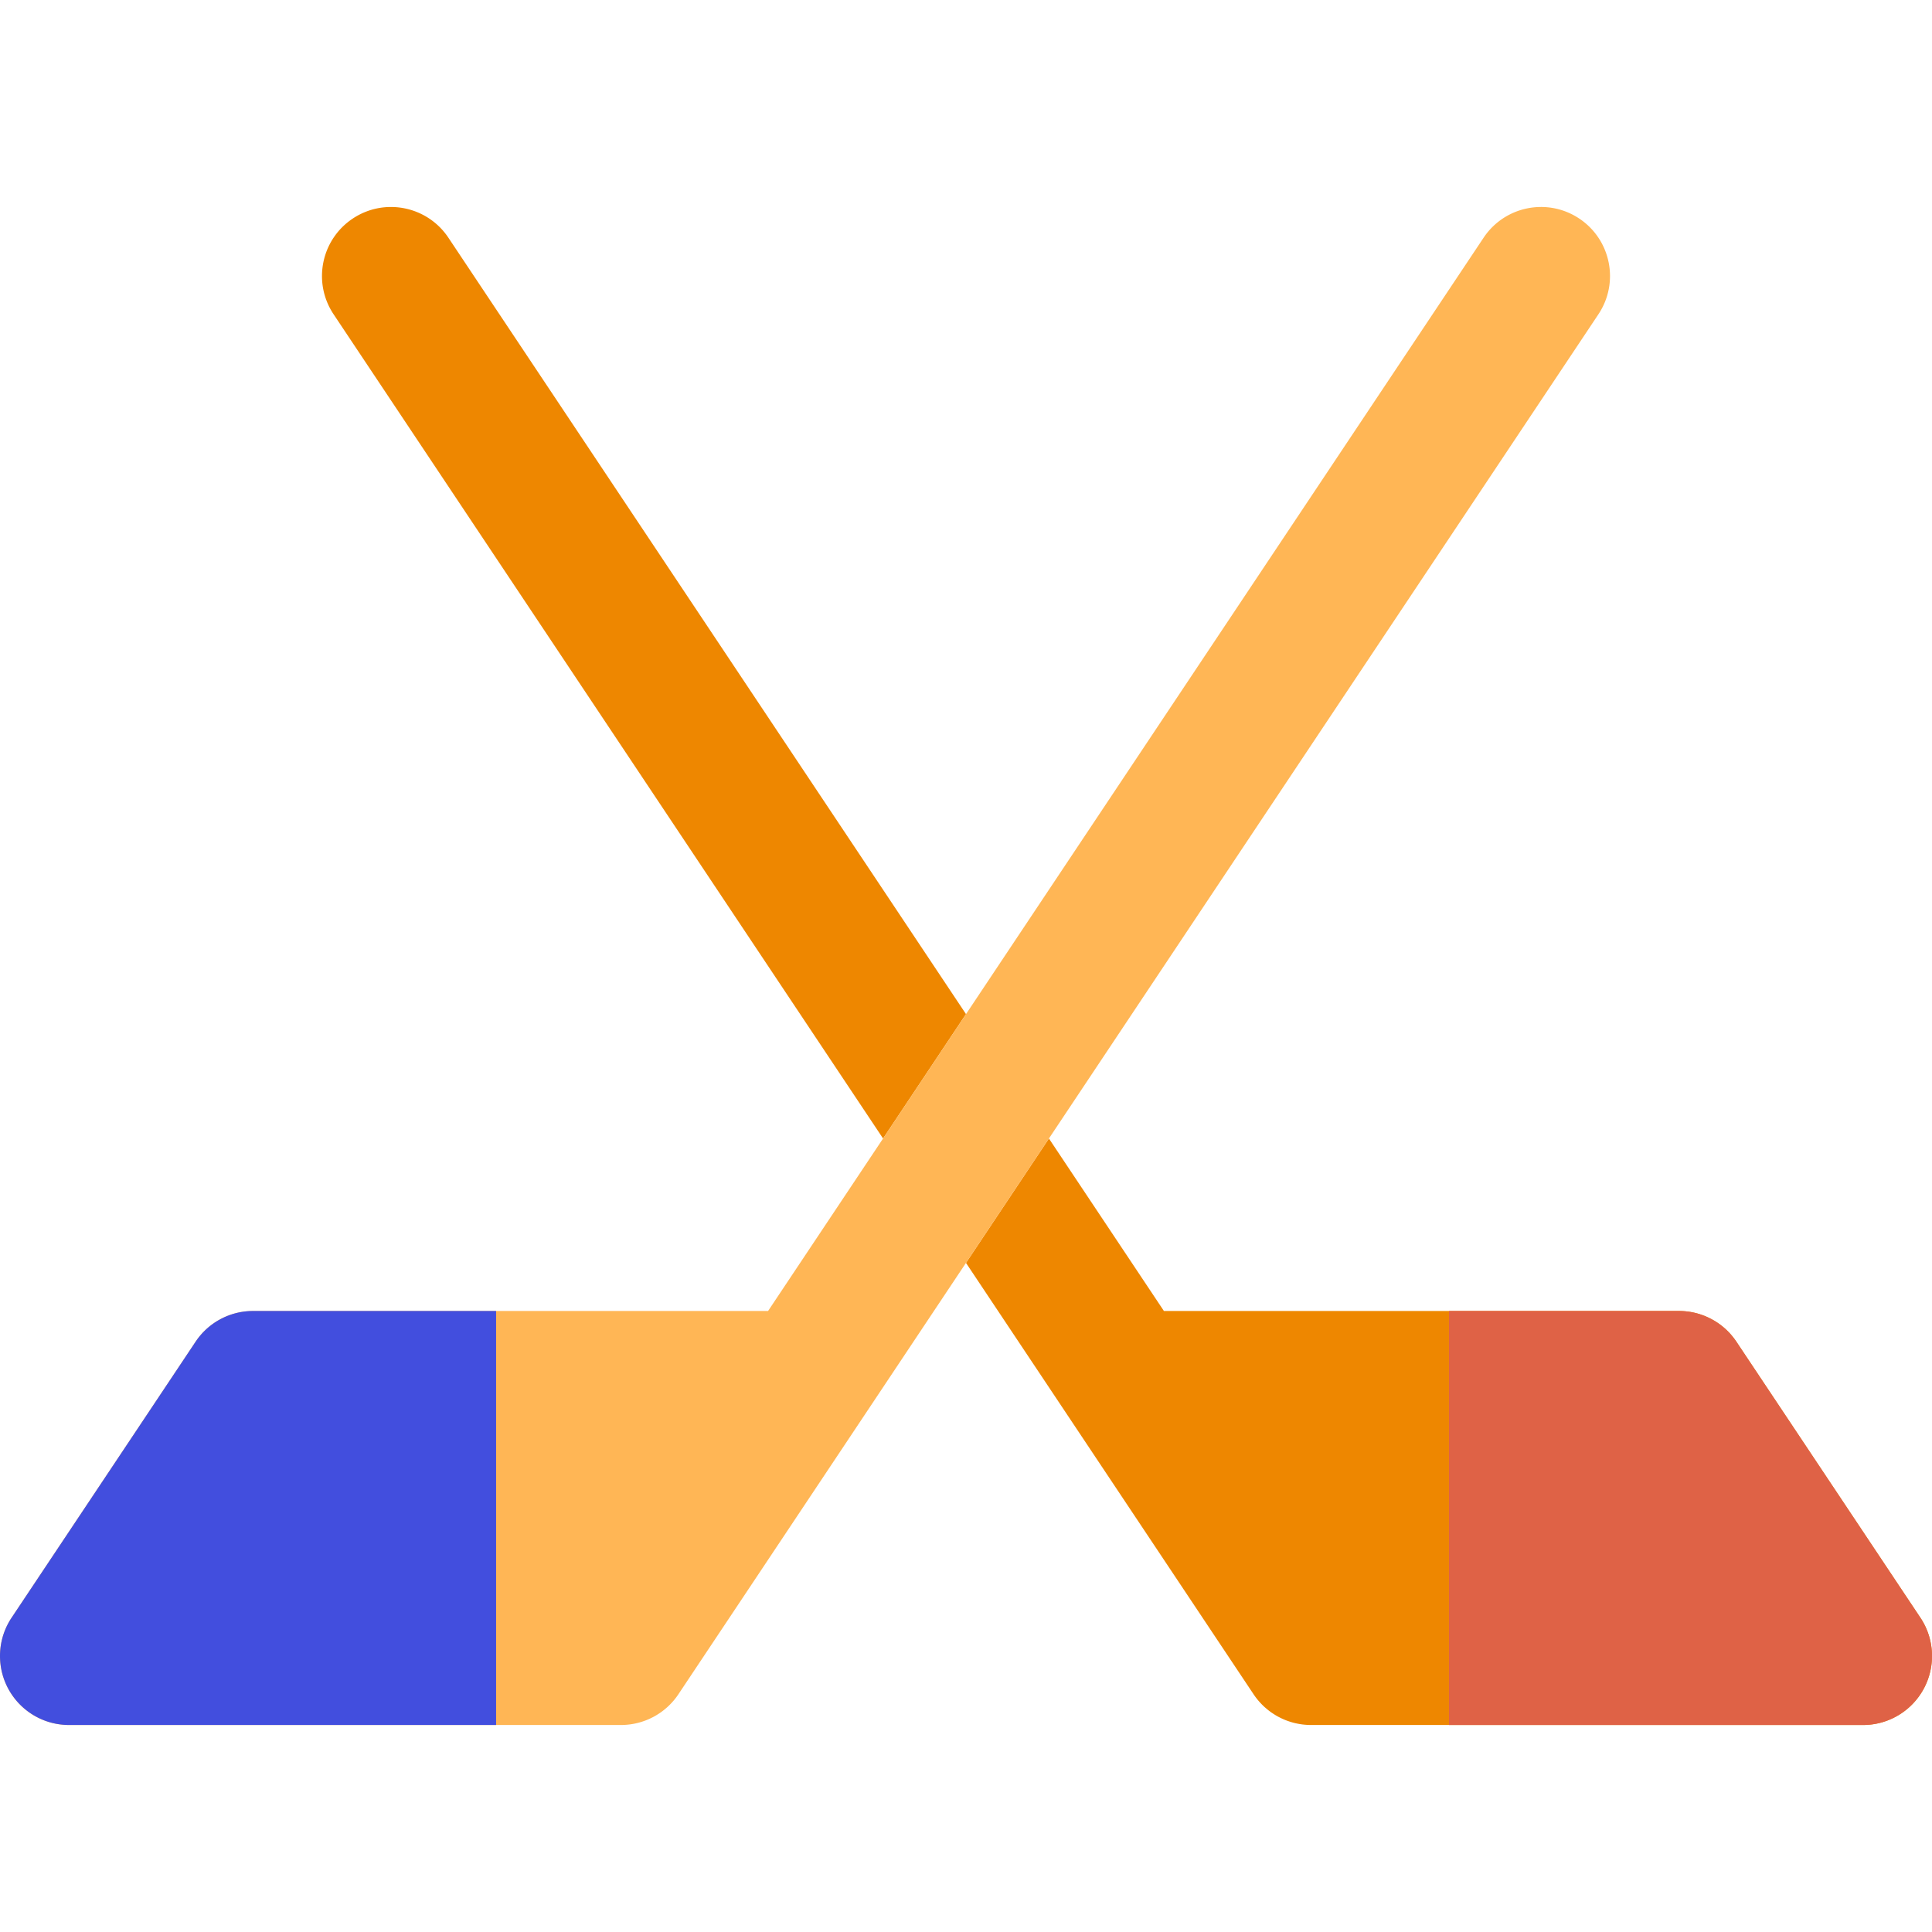
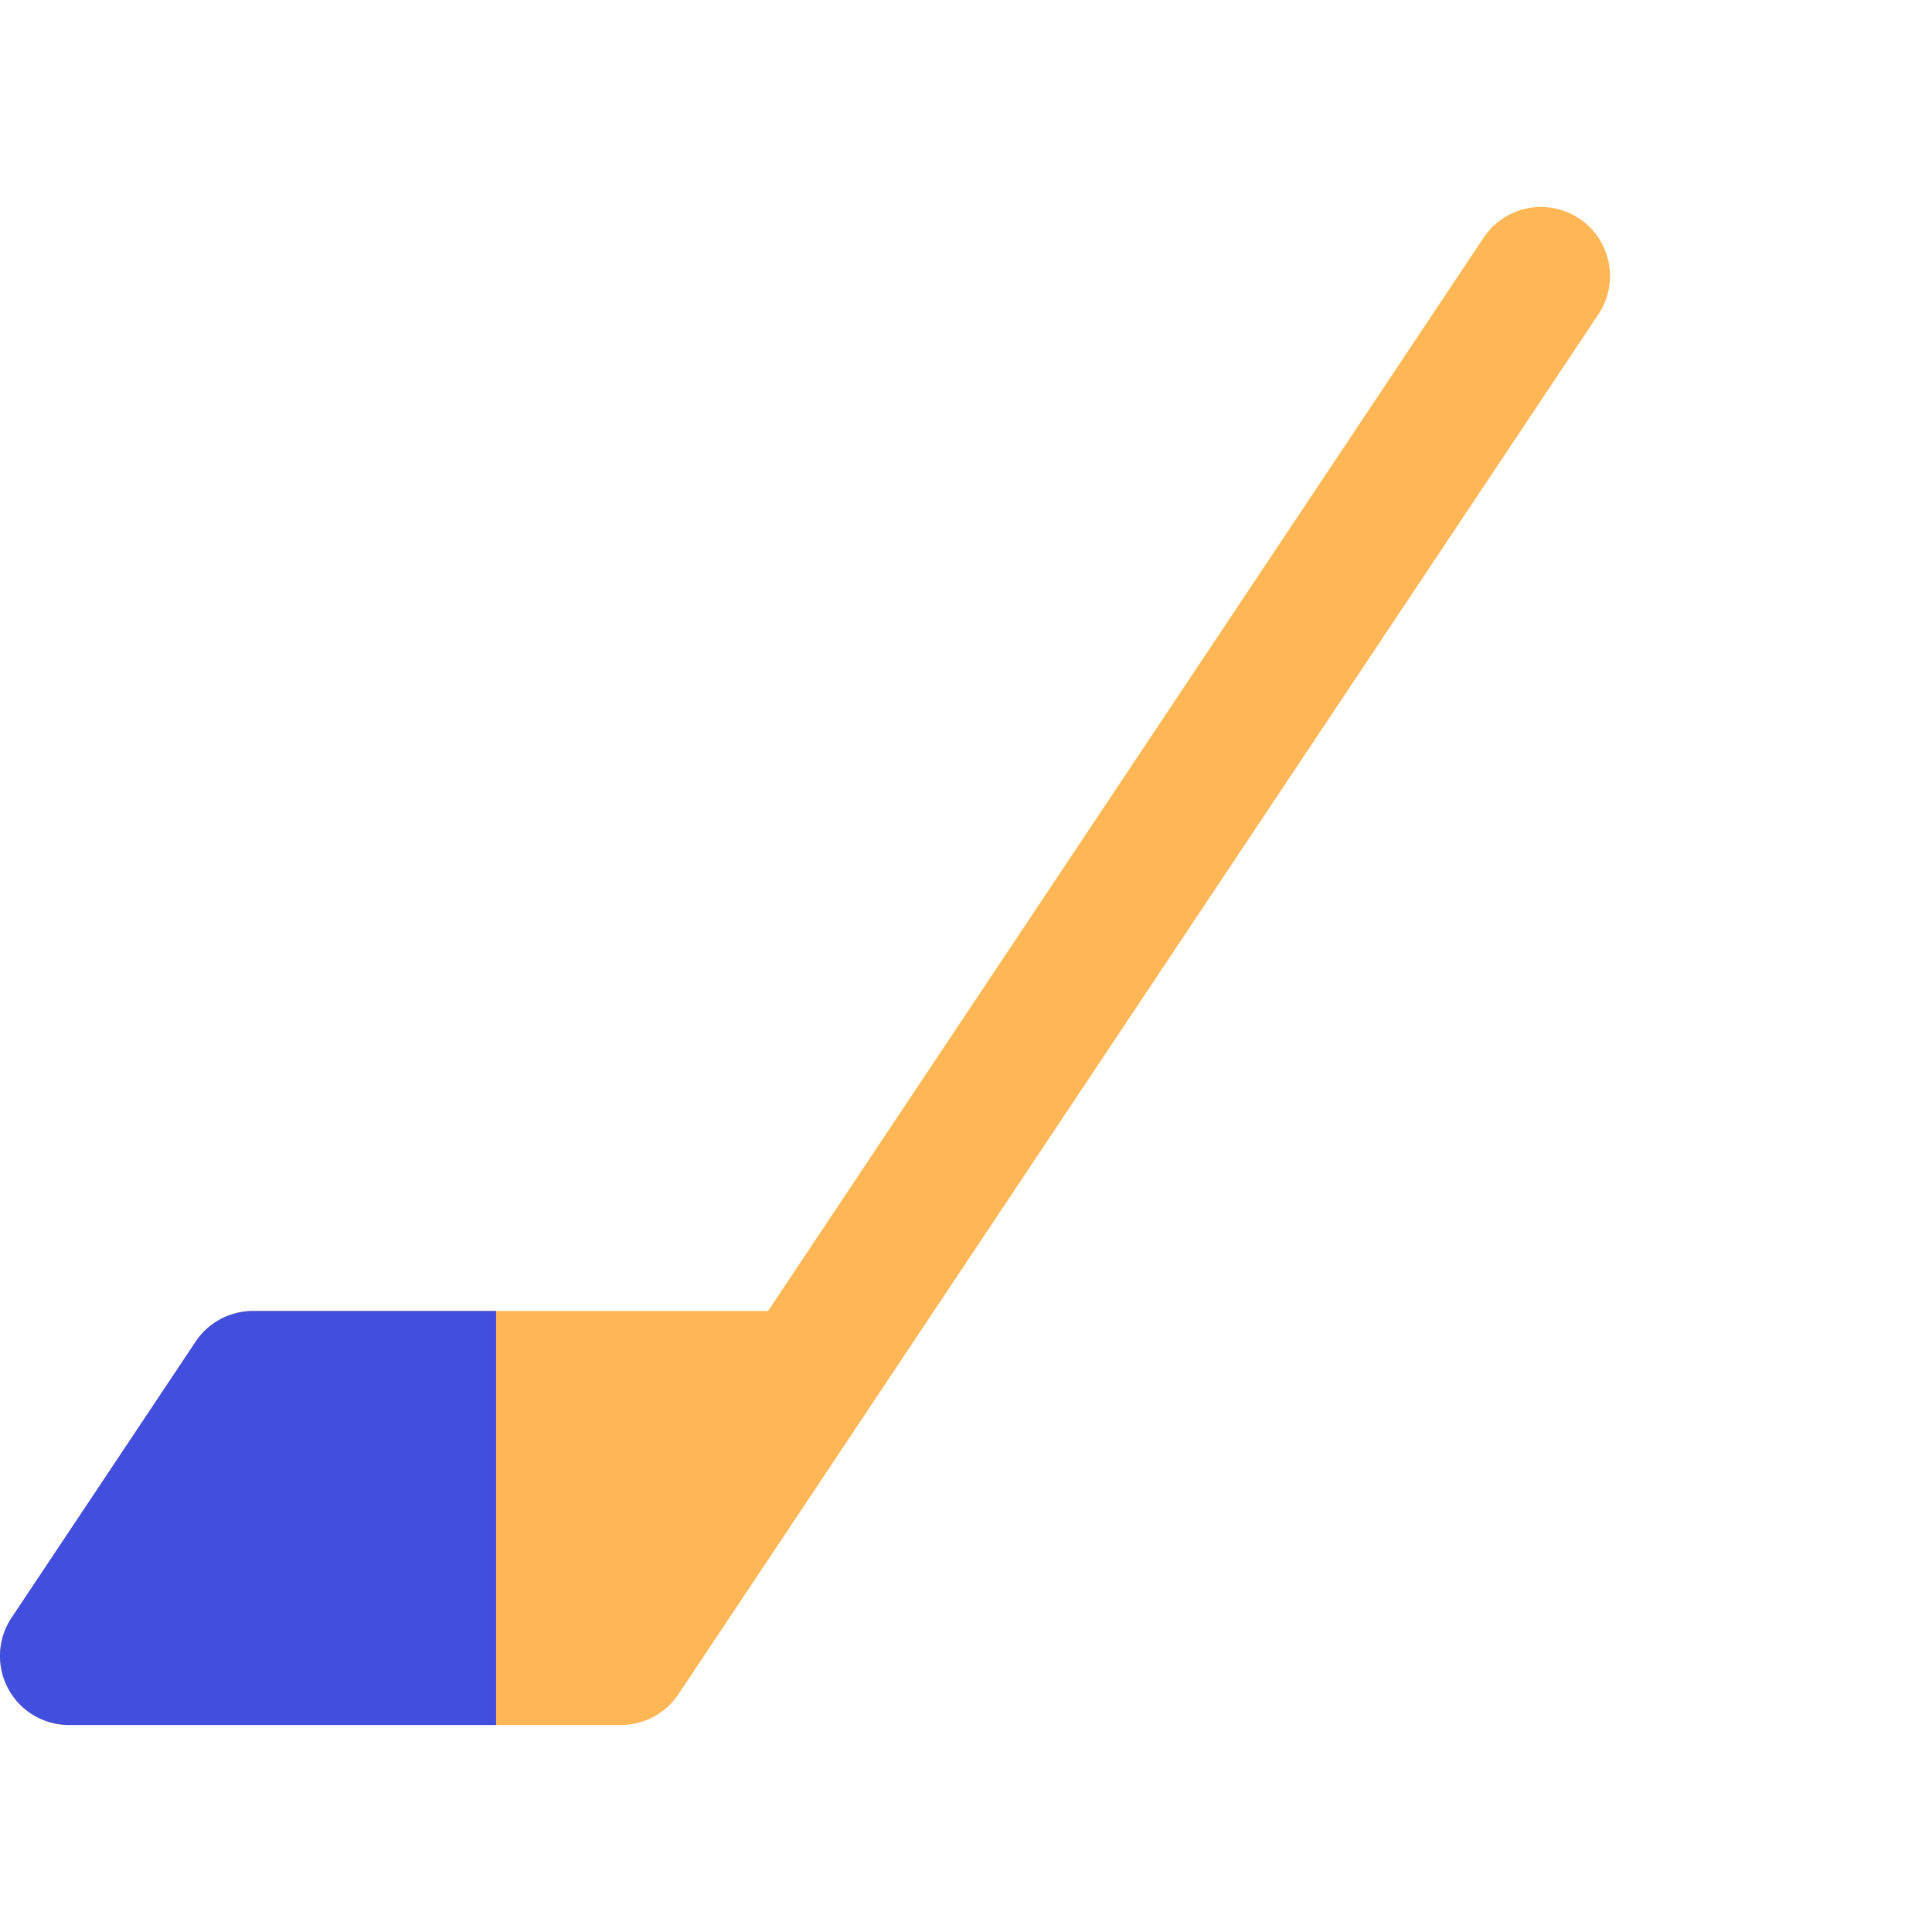
<svg xmlns="http://www.w3.org/2000/svg" xml:space="preserve" width="800" height="800" viewBox="0 0 512 512">
-   <path d="M460.167 355.571a18.28 18.28 0 0 0-15.214-8.143H308.452l-30.476-45.714-10.989 16.483-10.99 16.483L332.212 449q.652.972 1.401 1.835l.1.11q.702.799 1.479 1.499c.069.062.14.119.212.179q.741.651 1.541 1.214c.088.061.178.117.267.177.534.36 1.081.695 1.648.994.08.043.167.08.247.124.585.299 1.184.572 1.796.803.06.024.124.043.183.066.64.235 1.289.44 1.948.603l.119.026q1.021.245 2.059.377l.1.01q1.04.121 2.091.127l.043.002.05-.002h146.219a18.285 18.285 0 0 0 15.215-28.428zm-204.169-86.822L118.832 62.999c-5.602-8.404-16.955-10.673-25.357-5.071-8.404 5.603-10.674 16.955-5.071 25.359l145.619 218.428 10.989-16.483z" style="fill:#ee8700" />
  <path d="m277.976 301.713 145.62-218.427c5.603-8.404 3.33-19.756-5.071-25.359-8.405-5.602-19.755-3.332-25.357 5.071L256 268.749l-10.989 16.482-10.989 16.483-30.476 45.714H67.047a18.28 18.28 0 0 0-15.214 8.143L3.071 428.714a18.283 18.283 0 0 0 15.215 28.428h146.219l.05.002.044-.002q1.051-.003 2.093-.127l.095-.009a18 18 0 0 0 2.066-.378l.112-.026a18 18 0 0 0 1.958-.607c.056-.021.115-.038.171-.06.617-.234 1.219-.51 1.808-.811l.235-.117c.569-.301 1.12-.639 1.658-1.001.084-.059.173-.111.257-.171a18 18 0 0 0 1.547-1.218l.208-.177a19 19 0 0 0 1.479-1.499l.1-.11a18 18 0 0 0 1.398-1.835l48.766-73.148 27.448-41.173 10.99-16.483z" style="fill:#ffb655" />
  <path d="M67.047 347.427a18.28 18.28 0 0 0-15.214 8.143L3.071 428.714a18.287 18.287 0 0 0 15.215 28.428H131.47V347.427z" style="fill:#424ede" />
-   <path d="M509.837 447.485a18.29 18.29 0 0 0-.907-18.771l-48.762-73.143a18.28 18.28 0 0 0-15.214-8.143H384v109.715h109.715a18.29 18.29 0 0 0 16.122-9.658" style="fill:#df6246" />
</svg>